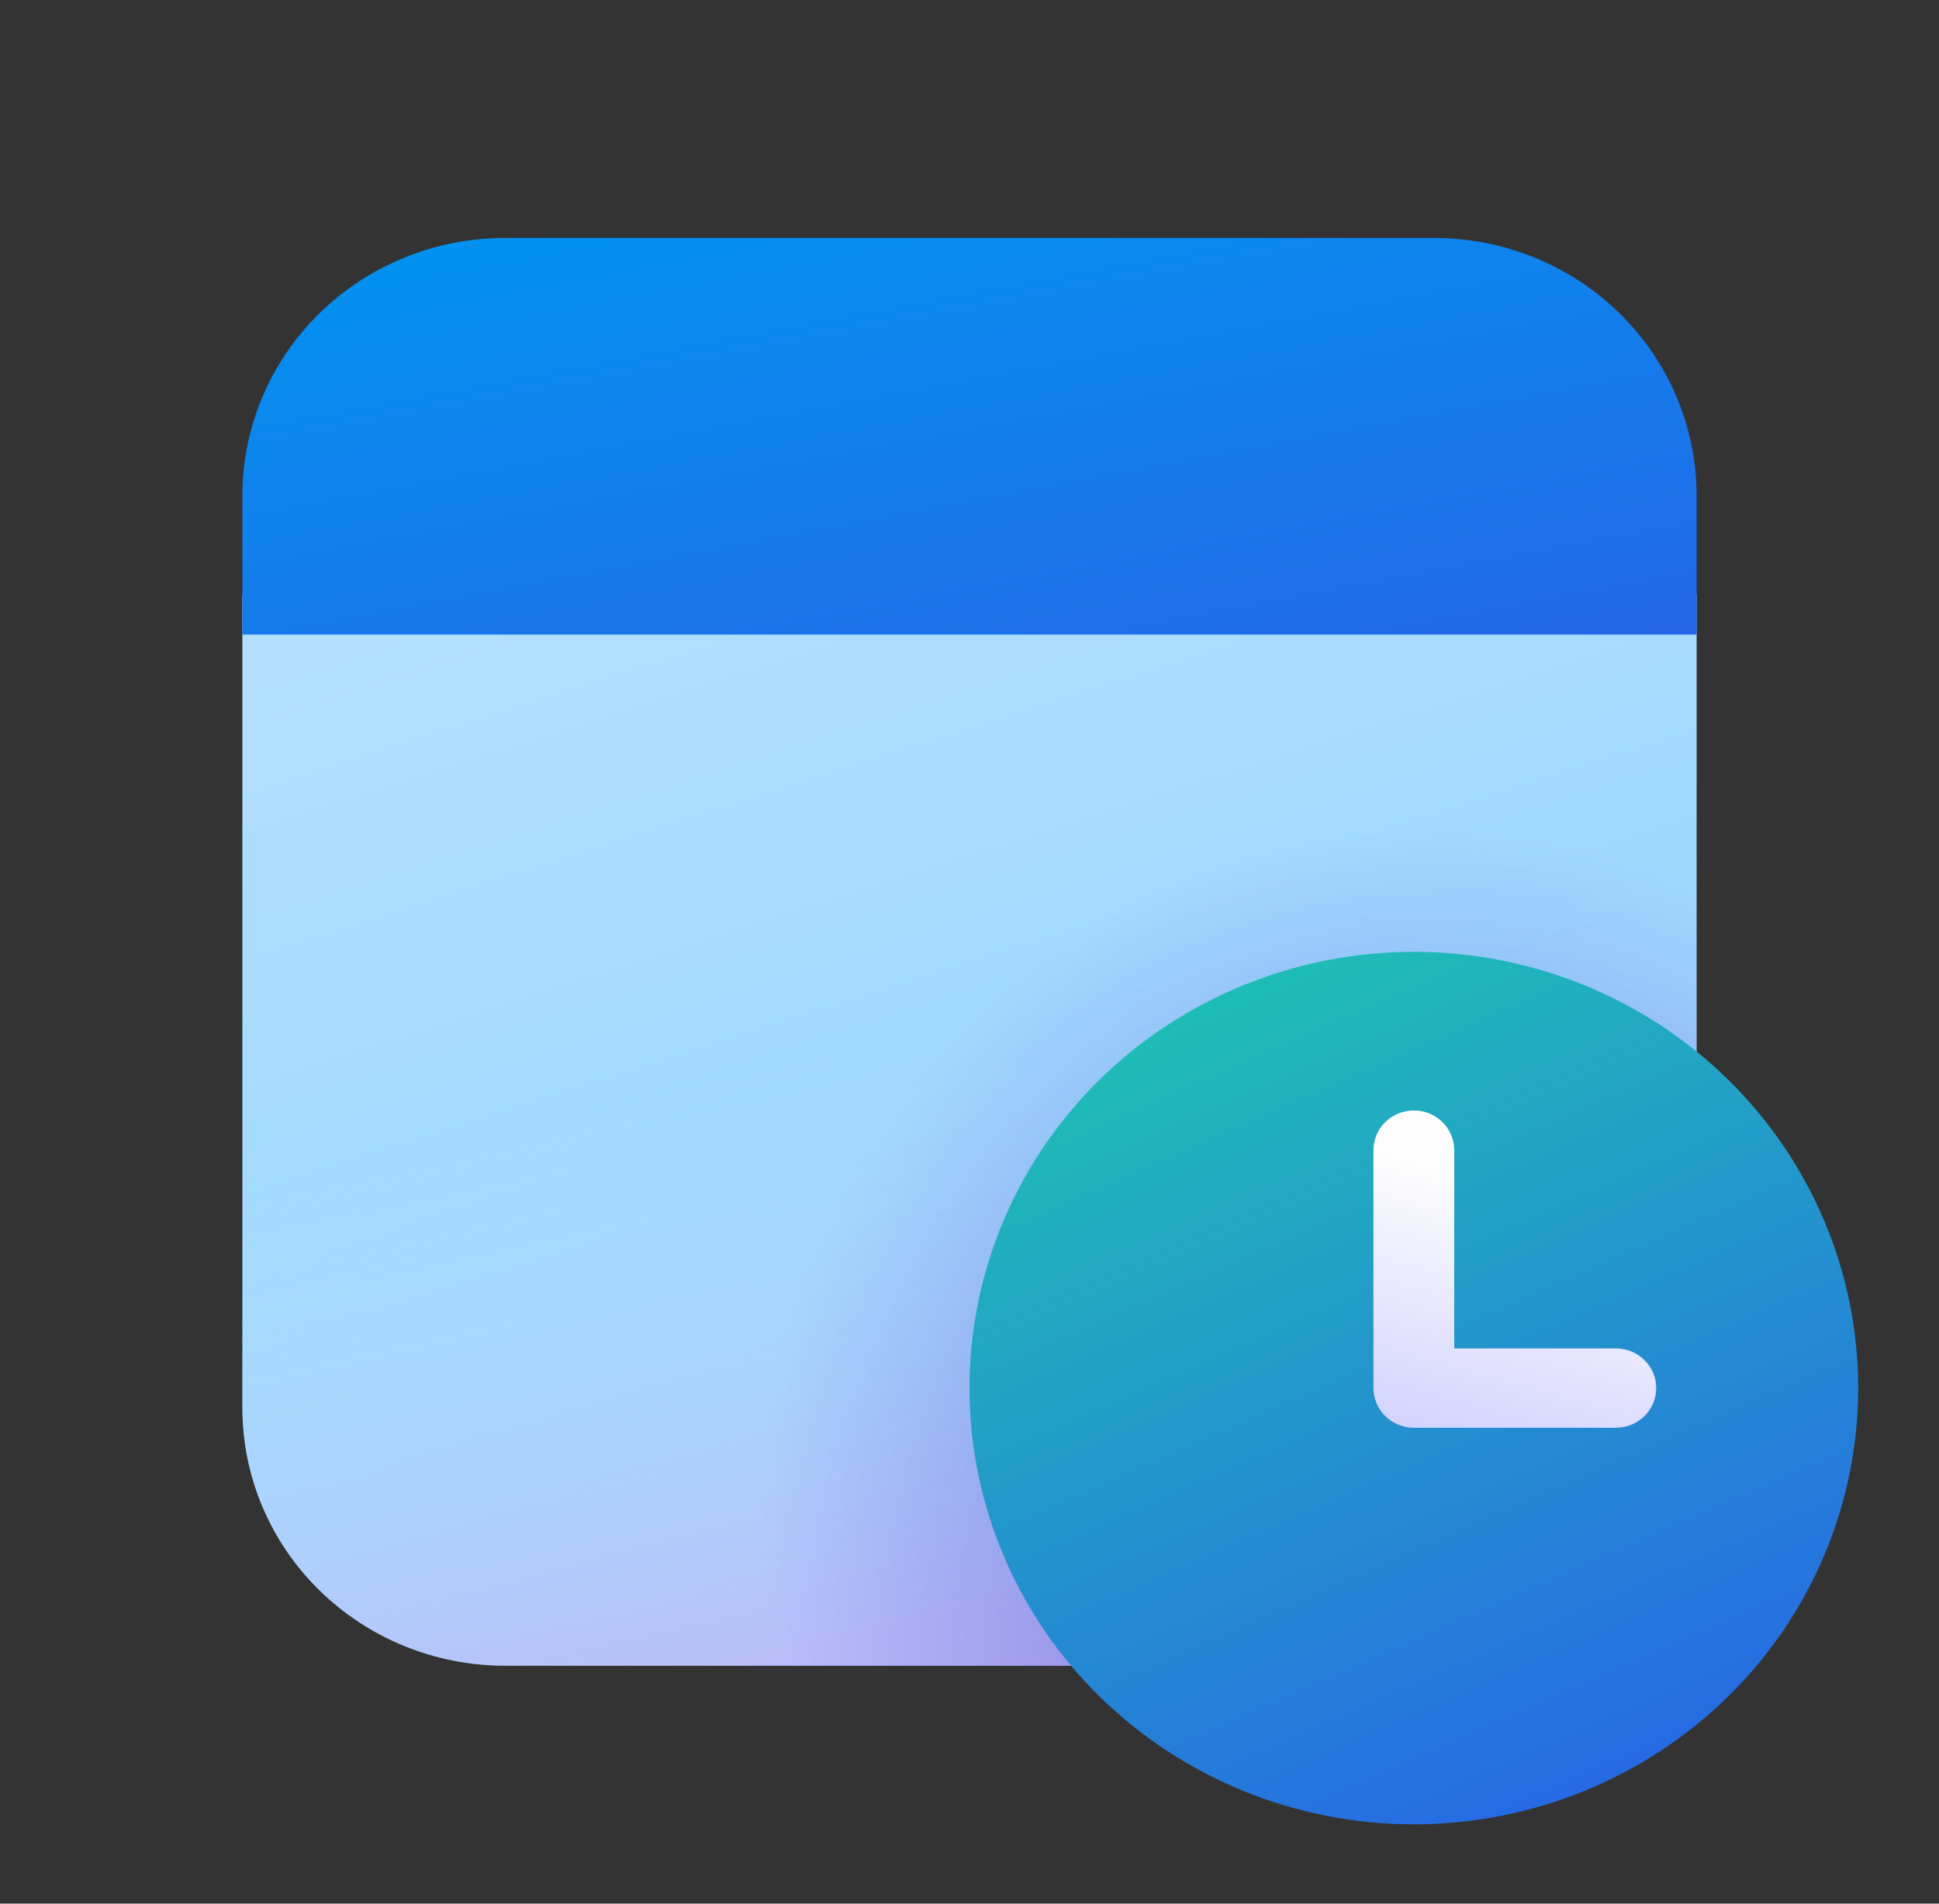
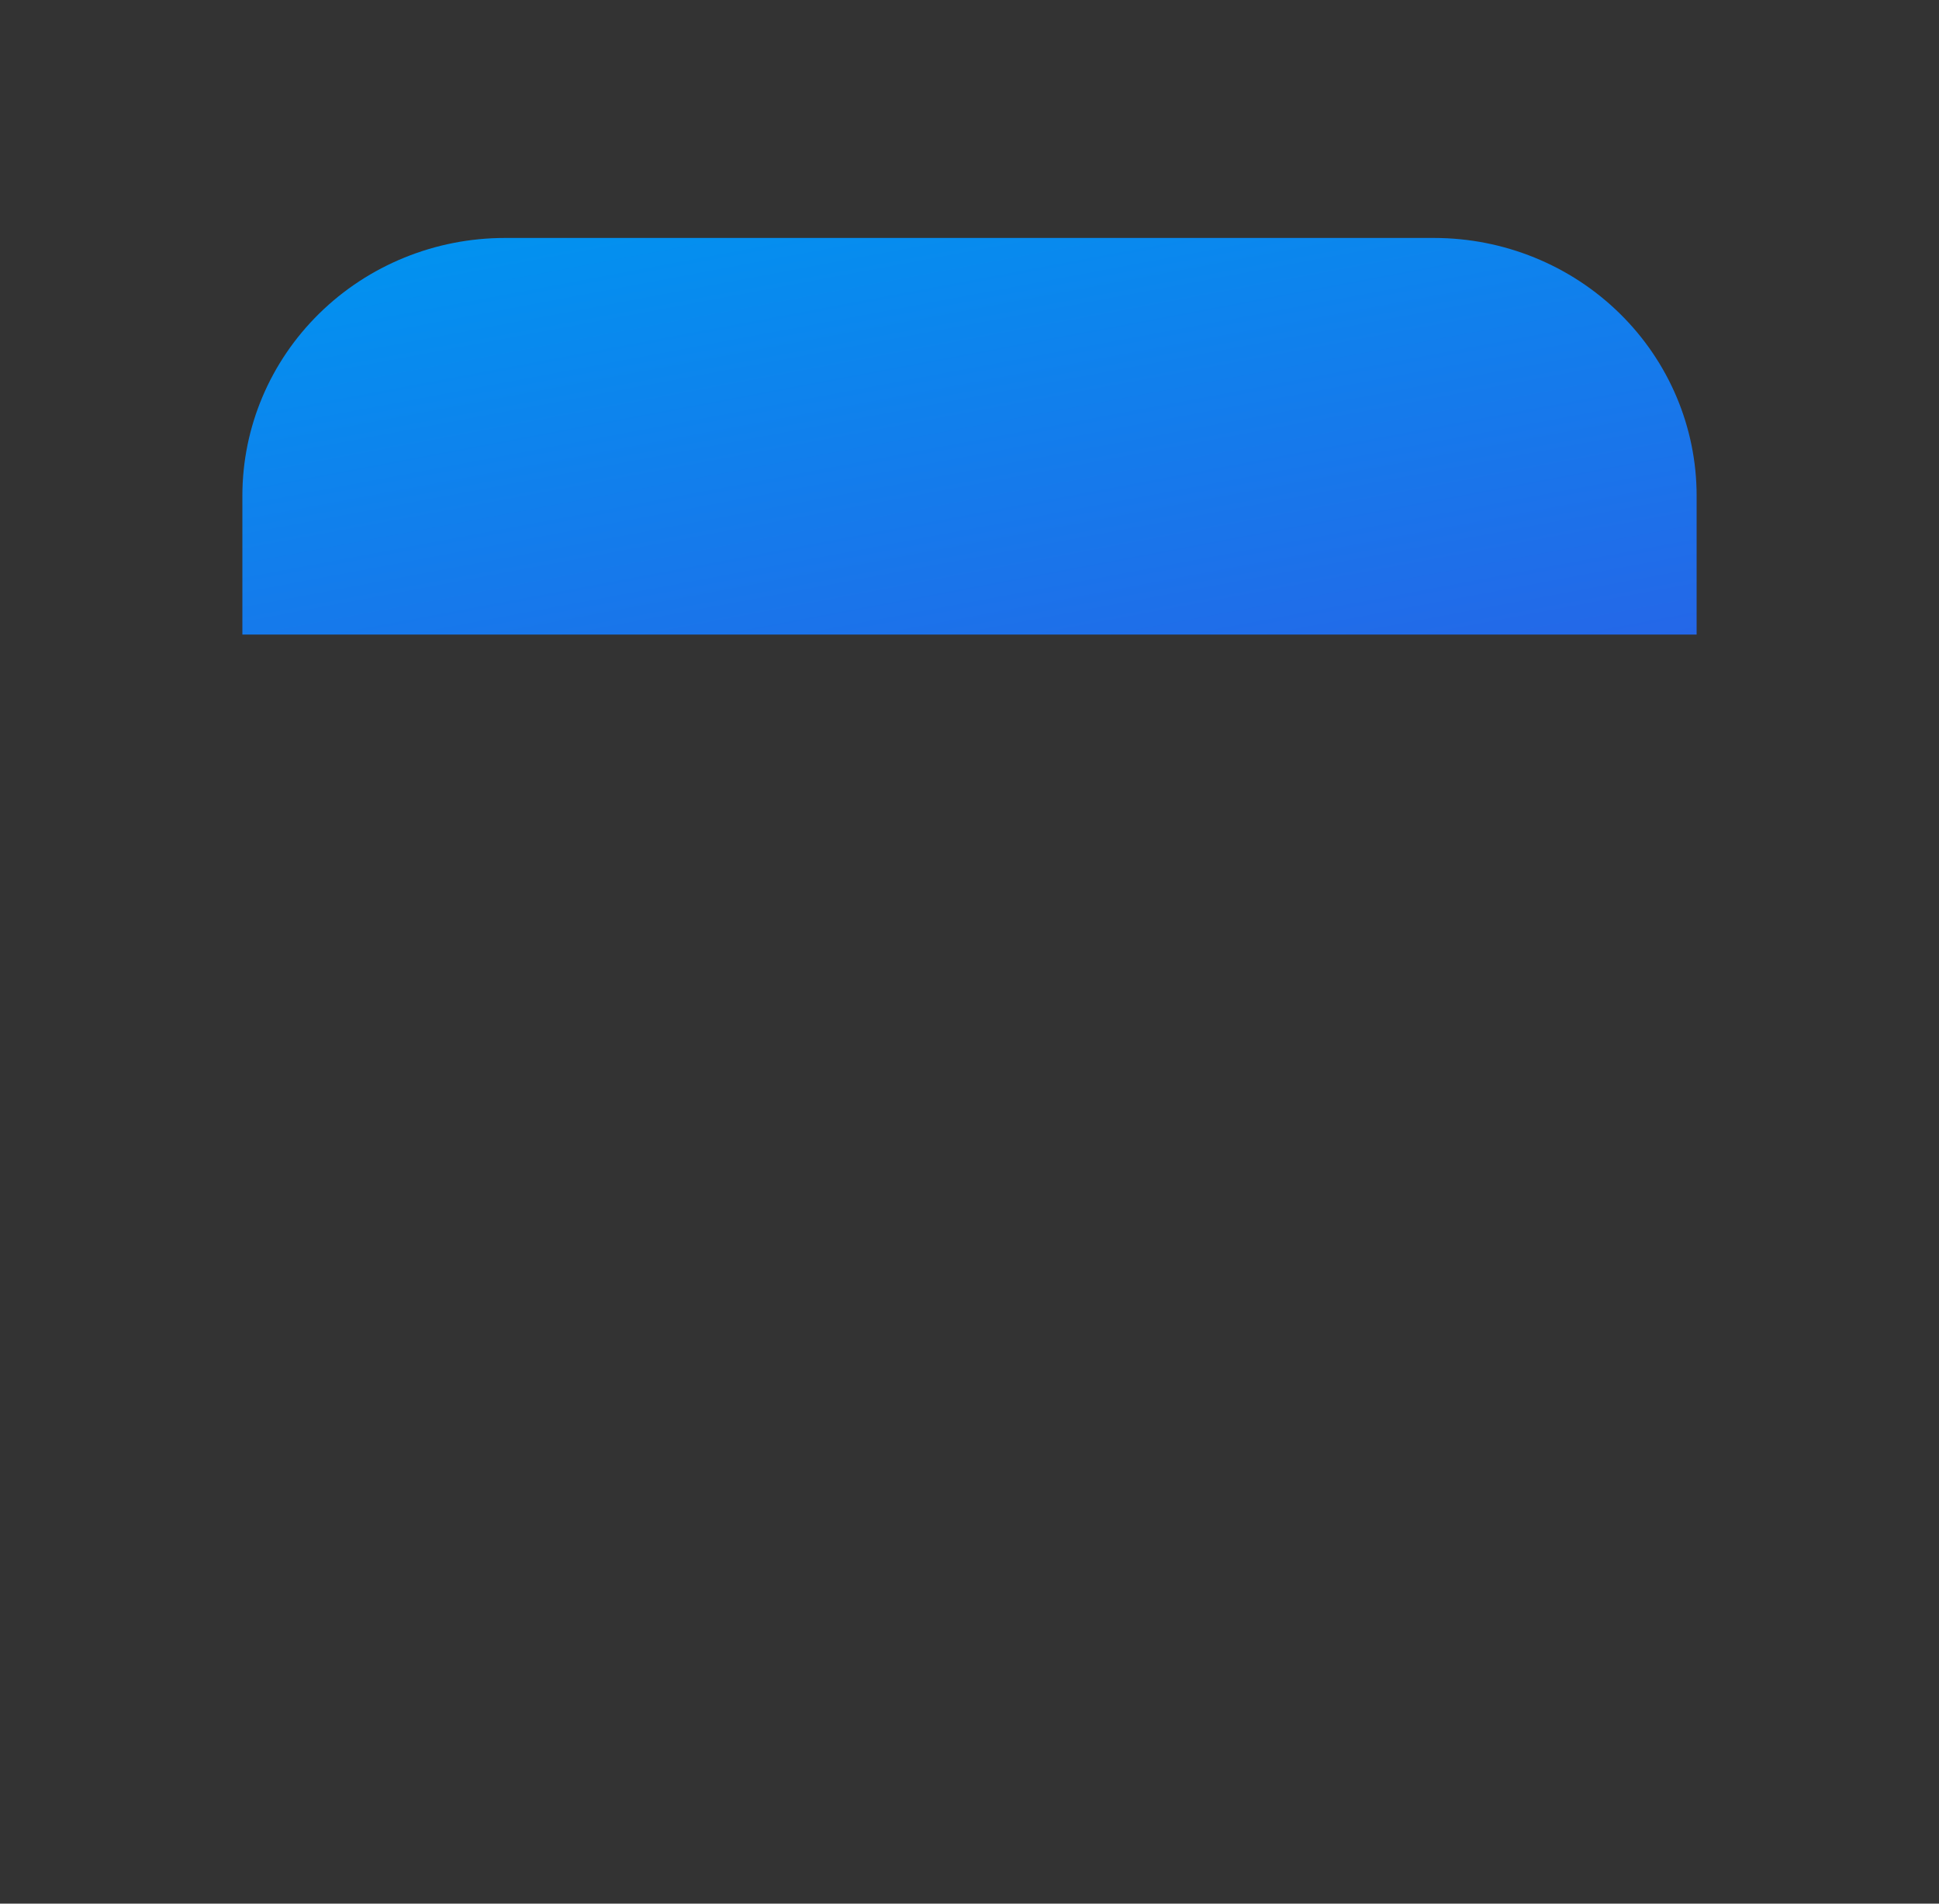
<svg xmlns="http://www.w3.org/2000/svg" width="110" height="108" viewBox="0 0 110 108" fill="none">
  <rect x="0" y="0" width="110" height="108" fill="#333333" stroke="none" />
-   <path d="M96.25 33.75V79.875C96.25 83.754 94.681 87.474 91.887 90.216C89.094 92.959 85.305 94.5 81.354 94.5H28.646C24.695 94.5 20.906 92.959 18.113 90.216C15.319 87.474 13.75 83.754 13.75 79.875V33.75L55 29.25L96.25 33.75Z" fill="url(#paint0_linear_255_6418)" />
-   <path d="M96.25 33.75V79.875C96.25 83.754 94.681 87.474 91.887 90.216C89.094 92.959 85.305 94.5 81.354 94.5H28.646C24.695 94.5 20.906 92.959 18.113 90.216C15.319 87.474 13.75 83.754 13.75 79.875V33.75L55 29.25L96.25 33.75Z" fill="url(#paint1_linear_255_6418)" />
-   <path d="M96.25 33.75V79.875C96.25 83.754 94.681 87.474 91.887 90.216C89.094 92.959 85.305 94.5 81.354 94.5H28.646C24.695 94.5 20.906 92.959 18.113 90.216C15.319 87.474 13.75 83.754 13.75 79.875V33.75L55 29.25L96.25 33.75Z" fill="url(#paint2_radial_255_6418)" fill-opacity="0.3" />
  <path d="M81.354 13.5C85.305 13.5 89.094 15.041 91.887 17.784C94.681 20.526 96.25 24.246 96.25 28.125V36H13.75V28.125C13.75 24.246 15.319 20.526 18.113 17.784C20.906 15.041 24.695 13.5 28.646 13.5H81.354Z" fill="url(#paint3_linear_255_6418)" />
-   <path d="M80.208 54C86.894 54 93.306 56.608 98.033 61.249C102.761 65.891 105.417 72.186 105.417 78.75C105.417 85.314 102.761 91.609 98.033 96.251C93.306 100.892 86.894 103.5 80.208 103.5C73.523 103.5 67.111 100.892 62.383 96.251C57.656 91.609 55 85.314 55 78.75C55 72.186 57.656 65.891 62.383 61.249C67.111 56.608 73.523 54 80.208 54Z" fill="url(#paint4_linear_255_6418)" />
-   <path fill-rule="evenodd" clip-rule="evenodd" d="M80.208 63C80.816 63 81.399 63.237 81.829 63.659C82.259 64.081 82.5 64.653 82.5 65.25V76.5H91.667C92.275 76.5 92.857 76.737 93.287 77.159C93.717 77.581 93.958 78.153 93.958 78.75C93.958 79.347 93.717 79.919 93.287 80.341C92.857 80.763 92.275 81 91.667 81H80.208C79.601 81 79.018 80.763 78.588 80.341C78.158 79.919 77.917 79.347 77.917 78.75V65.25C77.917 64.653 78.158 64.081 78.588 63.659C79.018 63.237 79.601 63 80.208 63Z" fill="url(#paint5_linear_255_6418)" />
  <defs>
    <linearGradient id="paint0_linear_255_6418" x1="43.216" y1="29.25" x2="64.089" y2="94.42" gradientUnits="userSpaceOnUse">
      <stop stop-color="#B3E0FF" />
      <stop offset="1" stop-color="#8CD0FF" />
    </linearGradient>
    <linearGradient id="paint1_linear_255_6418" x1="63.841" y1="55.944" x2="75.774" y2="109.296" gradientUnits="userSpaceOnUse">
      <stop stop-color="#DCF8FF" stop-opacity="0" />
      <stop offset="1" stop-color="#FF6CE8" stop-opacity="0.7" />
    </linearGradient>
    <radialGradient id="paint2_radial_255_6418" cx="0" cy="0" r="1" gradientUnits="userSpaceOnUse" gradientTransform="translate(81.519 85.603) rotate(90) scale(38.557 38.304)">
      <stop offset="0.535" stop-color="#4A43CB" />
      <stop offset="1" stop-color="#4A43CB" stop-opacity="0" />
    </radialGradient>
    <linearGradient id="paint3_linear_255_6418" x1="17.064" y1="13.5" x2="24.288" y2="51.965" gradientUnits="userSpaceOnUse">
      <stop stop-color="#0094F0" />
      <stop offset="1" stop-color="#2764E7" />
    </linearGradient>
    <linearGradient id="paint4_linear_255_6418" x1="63.401" y1="51.251" x2="87.85" y2="106.585" gradientUnits="userSpaceOnUse">
      <stop stop-color="#1EC8B0" />
      <stop offset="1" stop-color="#2764E7" />
    </linearGradient>
    <linearGradient id="paint5_linear_255_6418" x1="79.319" y1="65.754" x2="75.297" y2="80.498" gradientUnits="userSpaceOnUse">
      <stop stop-color="#FDFDFD" />
      <stop offset="1" stop-color="#D1D1FF" />
    </linearGradient>
  </defs>
</svg>